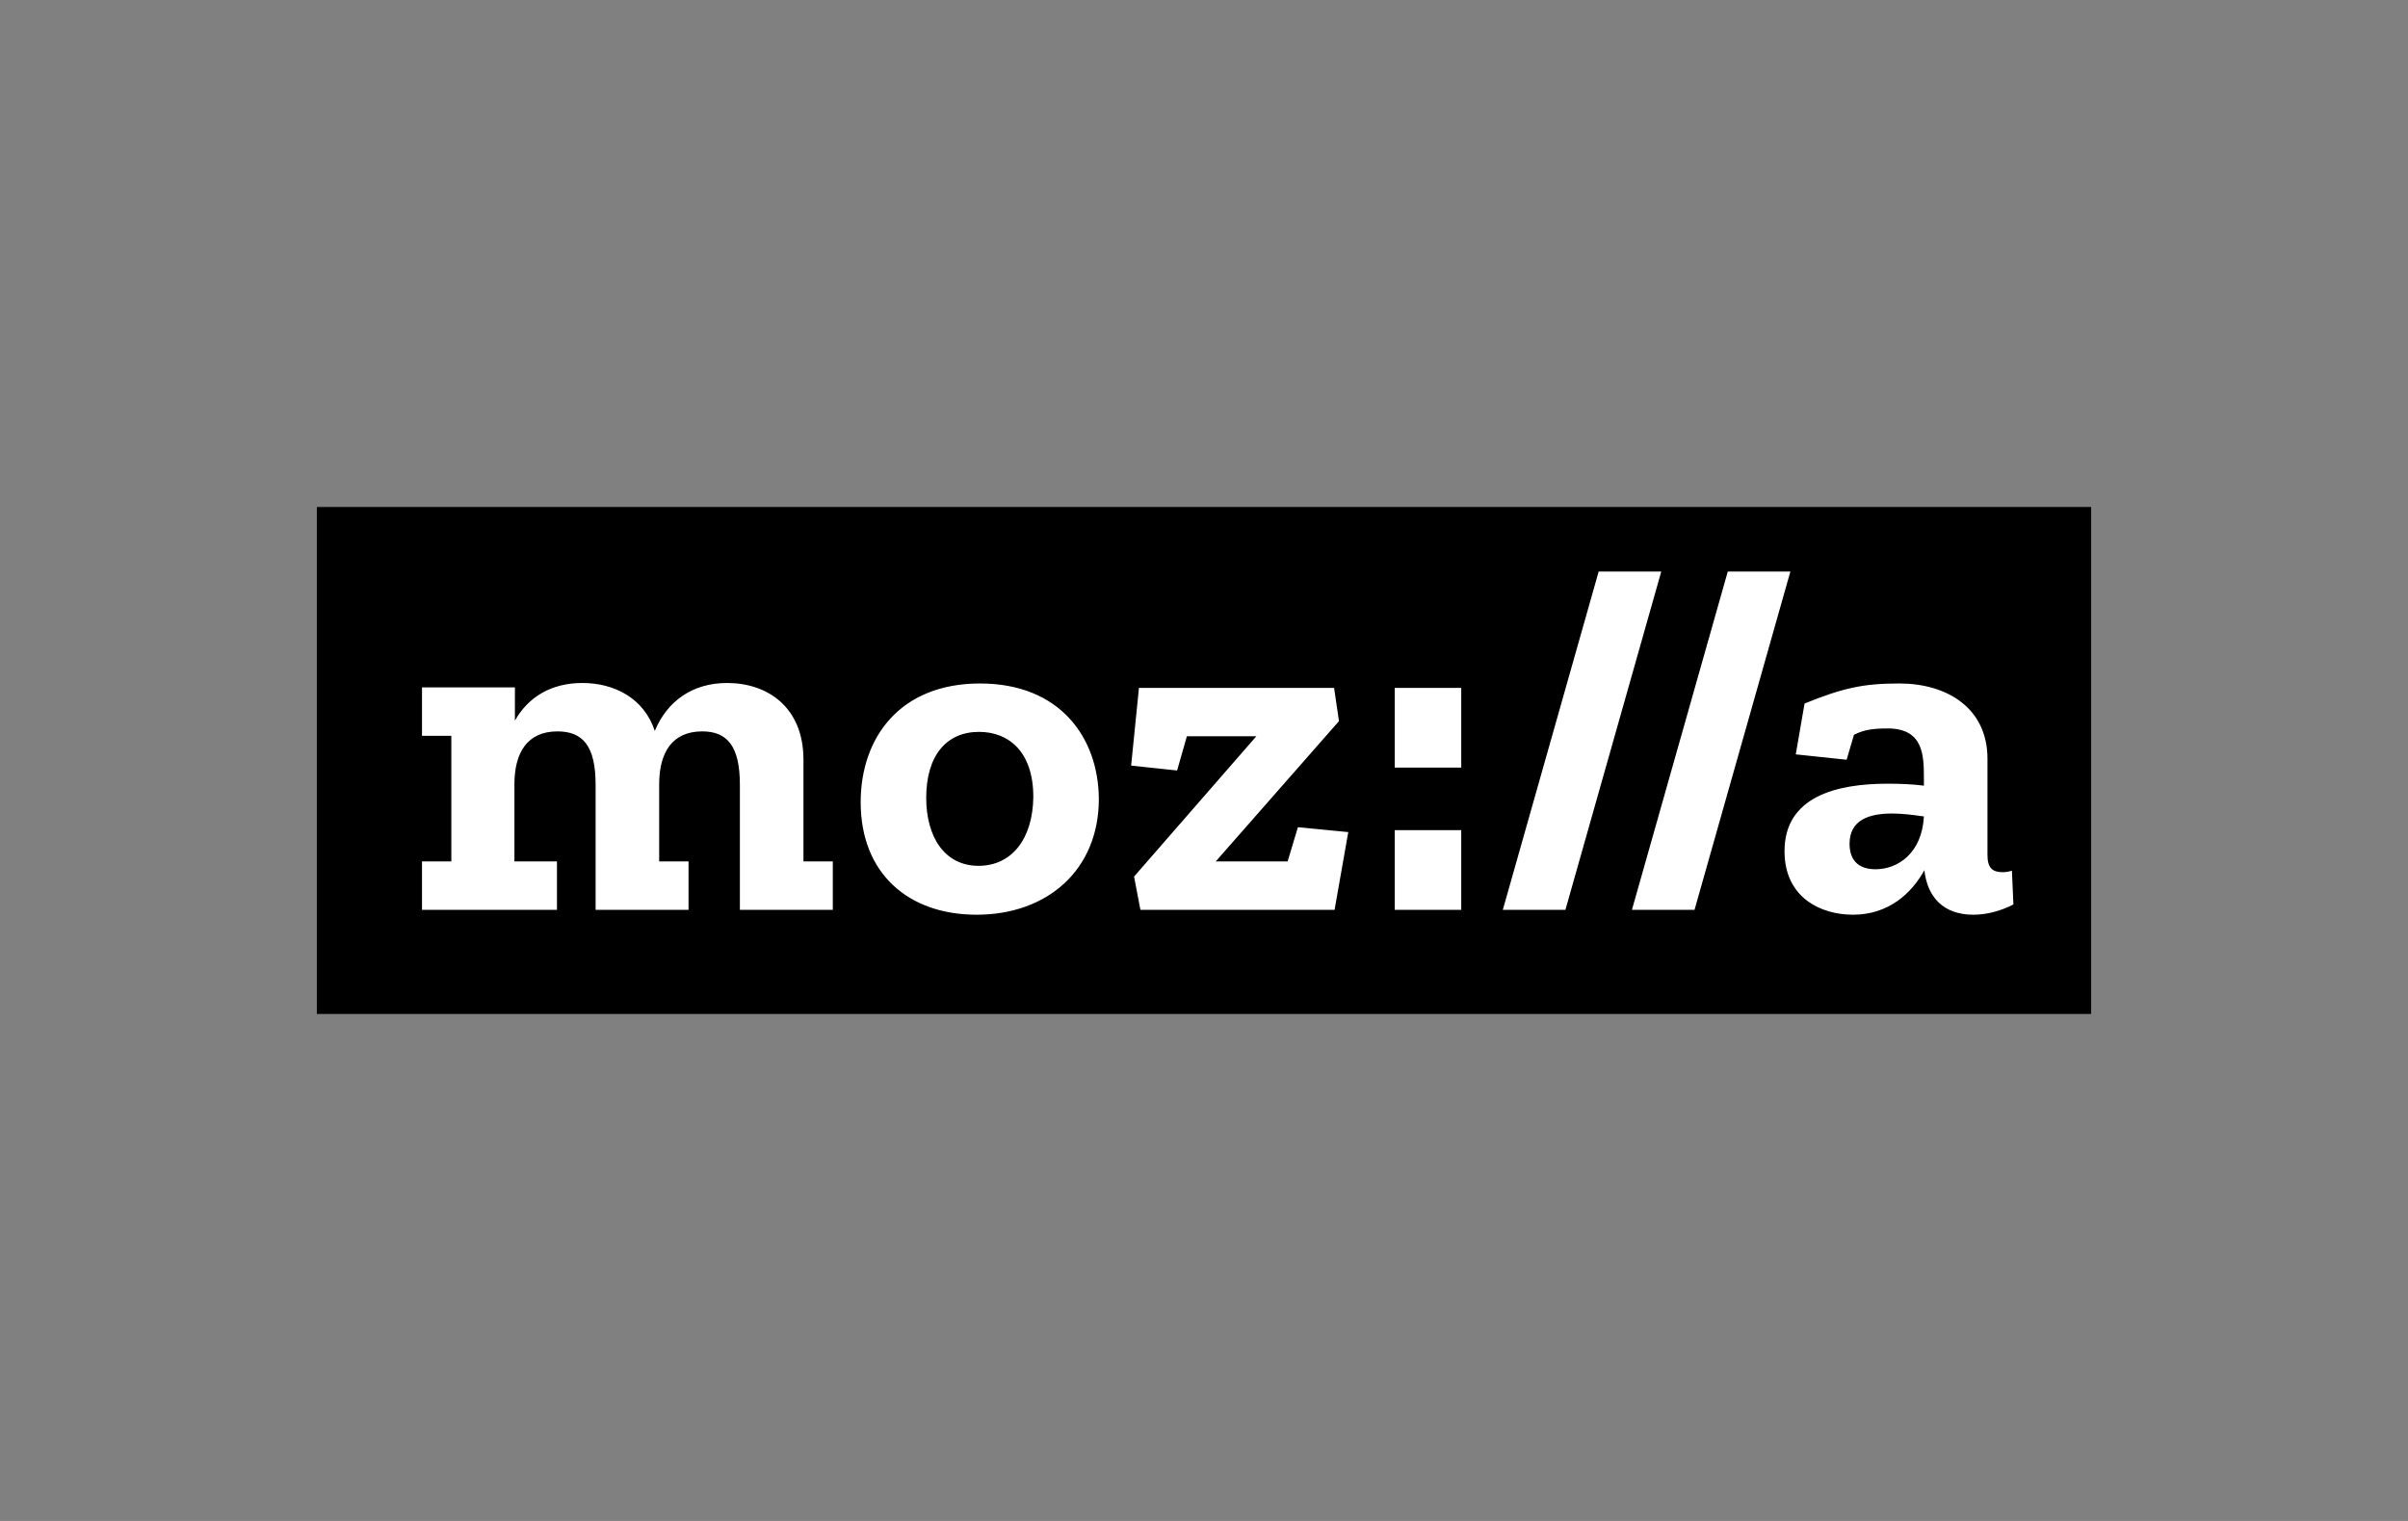
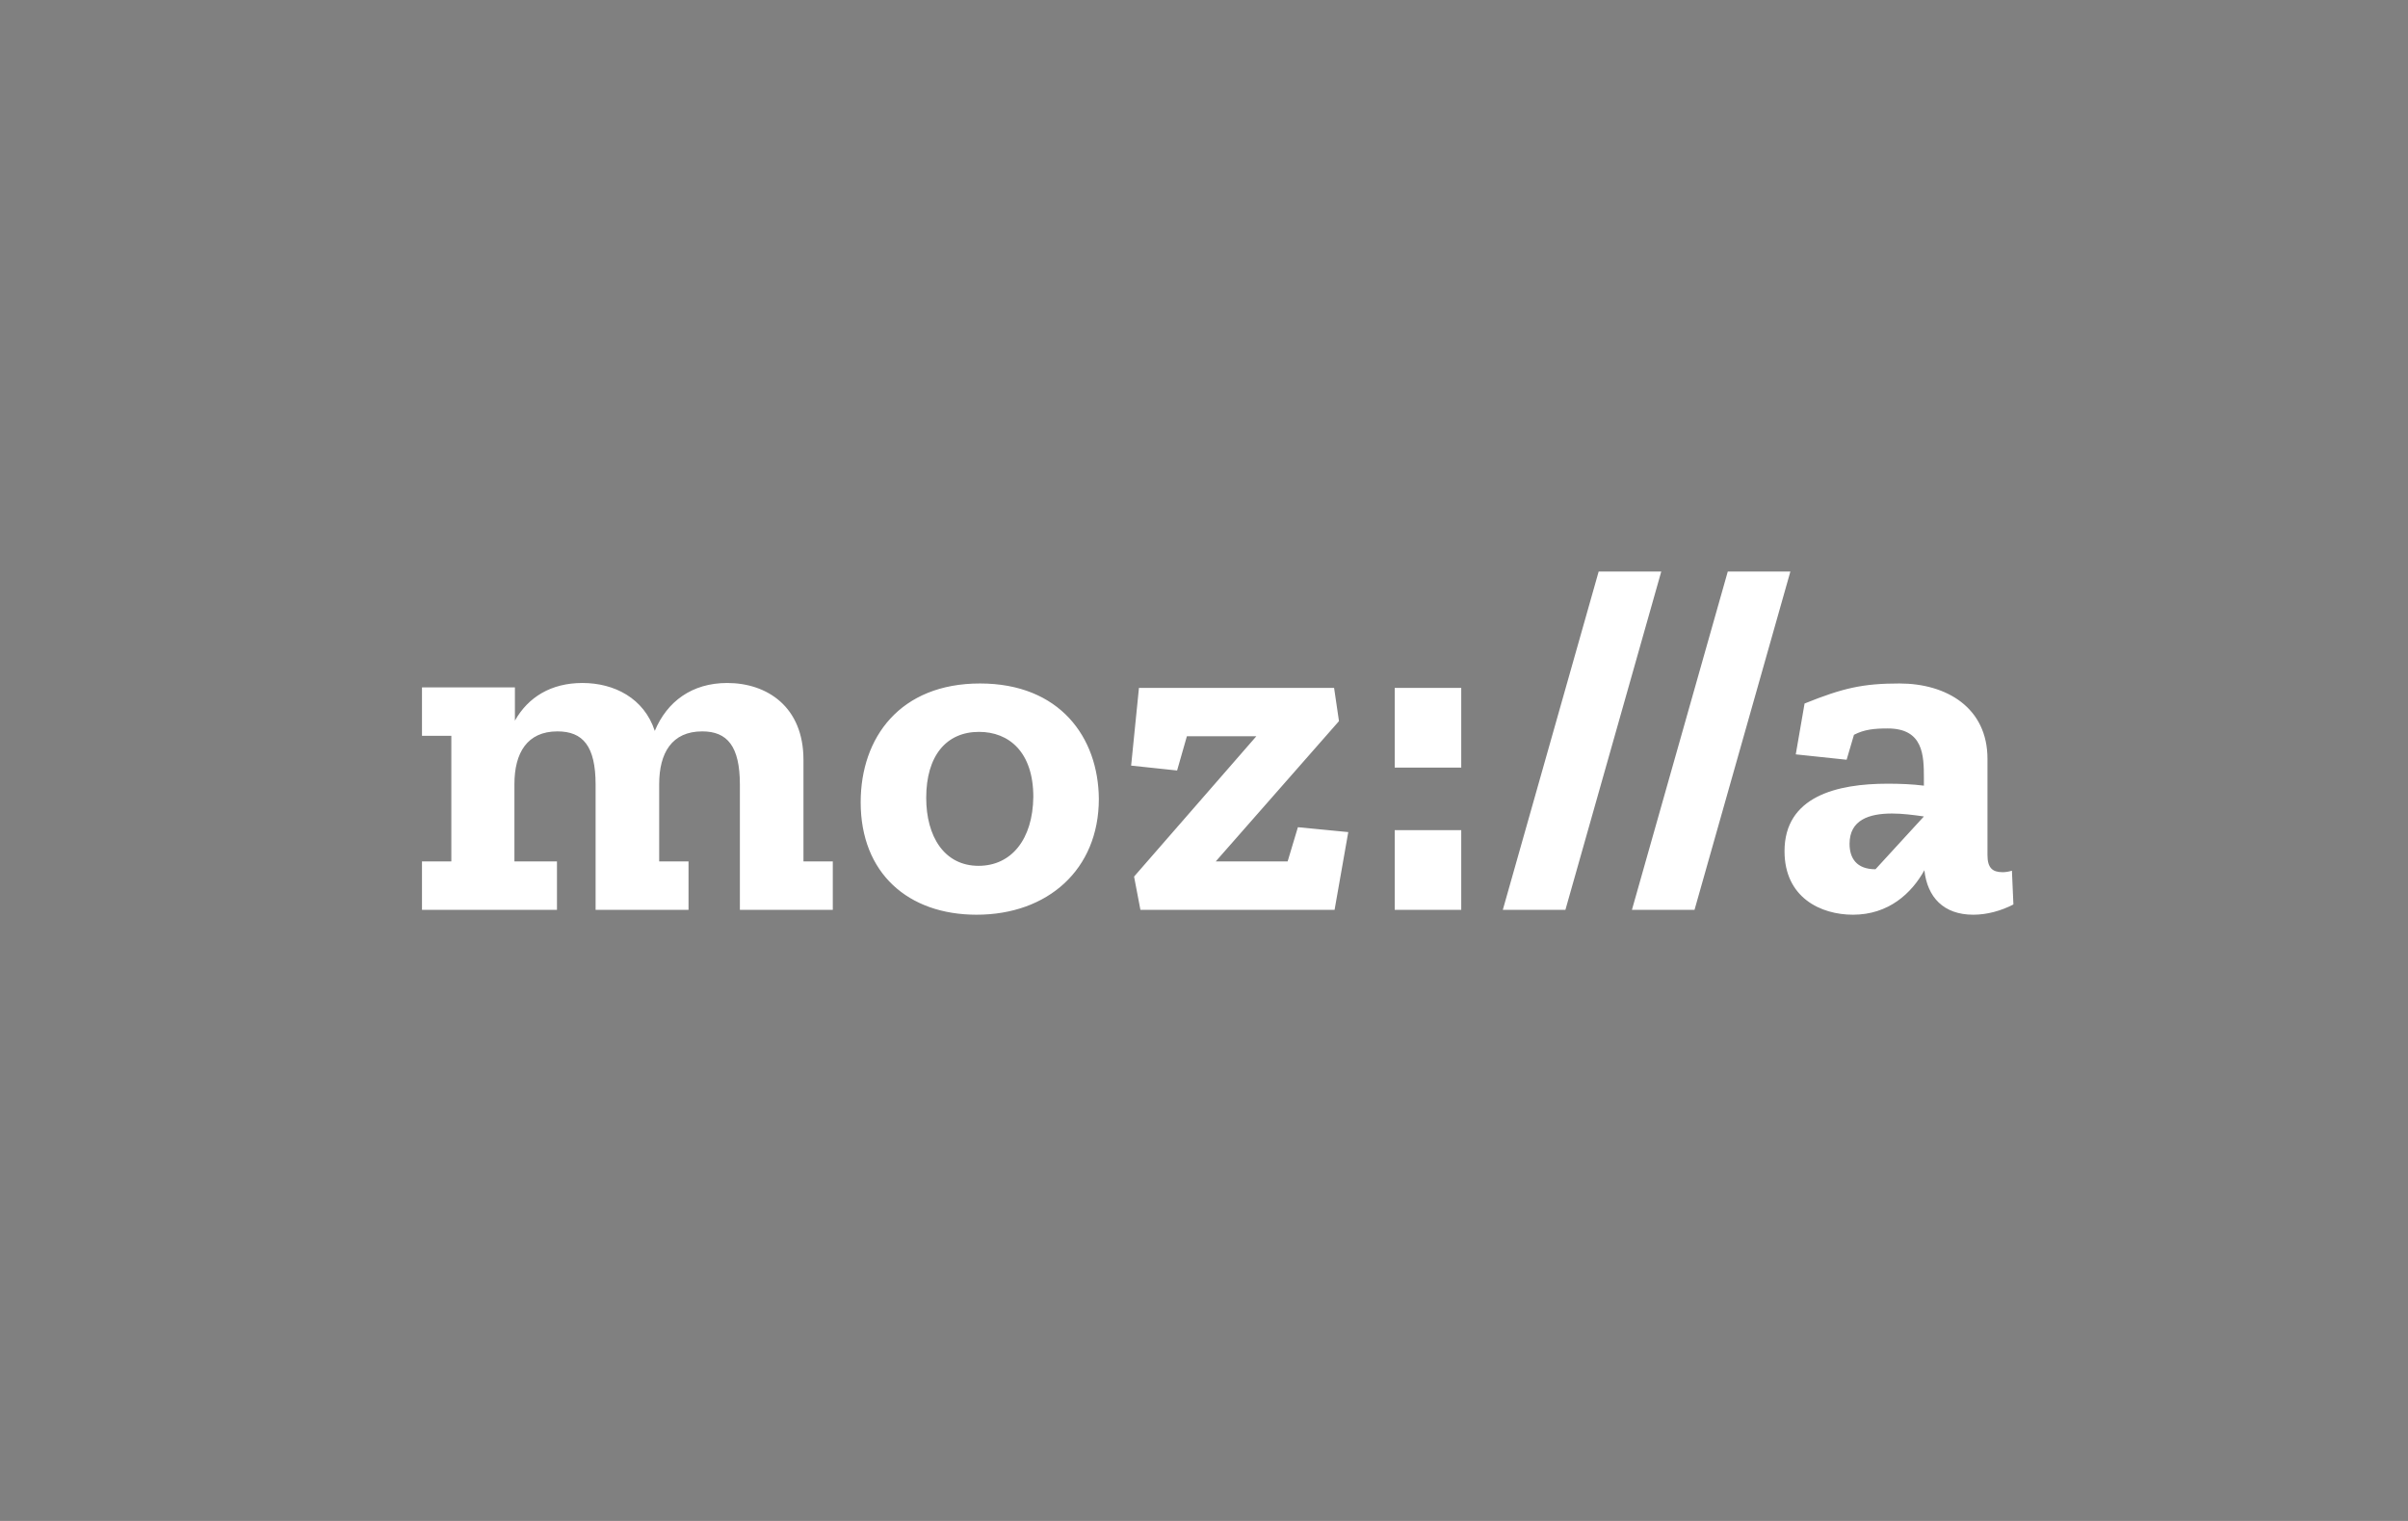
<svg xmlns="http://www.w3.org/2000/svg" width="380px" height="240px" viewBox="0 0 380 240" version="1.1">
  <rect x="0" y="0" width="380" height="240" fill="#808080" stroke="none" />
  <title>Artboard</title>
  <g id="Artboard" stroke="none" fill="none" fill-rule="evenodd" stroke-width="1">
    <g id="Group" transform="translate(50, 80)">
-       <polygon id="Path" fill="#000000" fill-rule="nonzero" points="0 0 280 0 280 80 0 80" />
-       <path d="M267.497,57.396 C266.957,57.551 266.494,57.628 266.031,57.628 C264.41,57.628 263.638,56.933 263.638,54.928 L263.638,39.73 C263.638,31.707 257.233,27.85 249.746,27.85 C244.035,27.85 240.871,28.544 234.774,31.013 L233.385,39.036 L241.411,39.884 L242.569,35.95 C244.19,35.101 245.81,34.947 247.894,34.947 C253.528,34.947 253.605,39.19 253.605,42.816 L253.605,43.973 C251.83,43.742 249.824,43.664 247.894,43.664 C239.868,43.664 231.61,45.67 231.61,54.311 C231.61,61.639 237.321,64.339 242.415,64.339 C248.049,64.339 251.676,60.945 253.682,57.319 C254.146,61.562 256.692,64.339 261.4,64.339 C263.561,64.339 265.799,63.722 267.729,62.719 L267.497,57.396 L267.497,57.396 Z M245.965,57.165 C242.955,57.165 241.874,55.391 241.874,53.153 C241.874,49.373 244.961,48.37 248.589,48.37 C250.209,48.37 251.985,48.602 253.605,48.833 C253.297,54.619 249.515,57.165 245.965,57.165 Z M232.536,10.183 L217.409,63.568 L207.53,63.568 L222.657,10.183 L232.536,10.183 L232.536,10.183 Z M212.161,10.183 L197.034,63.568 L187.155,63.568 L202.282,10.183 L212.161,10.183 L212.161,10.183 Z M170.099,28.544 L180.595,28.544 L180.595,41.119 L170.099,41.119 L170.099,28.544 Z M170.099,50.993 L180.595,50.993 L180.595,63.568 L170.099,63.568 L170.099,50.993 Z M154.818,50.53 L162.767,51.302 L160.606,63.568 L129.967,63.568 L128.964,58.322 L148.258,36.181 L137.299,36.181 L135.755,41.581 L128.501,40.81 L129.735,28.544 L160.529,28.544 L161.301,33.79 L141.852,55.931 L153.197,55.931 L154.818,50.53 Z M104.653,27.85 C92.073,27.85 85.821,36.336 85.821,46.596 C85.821,57.782 93.308,64.339 104.112,64.339 C115.303,64.339 123.407,57.242 123.407,46.056 C123.33,36.336 117.233,27.85 104.653,27.85 L104.653,27.85 Z M104.421,56.625 C99.019,56.625 96.163,51.996 96.163,45.902 C96.163,39.267 99.327,35.487 104.498,35.487 C109.206,35.487 113.065,38.65 113.065,45.747 C112.988,52.459 109.592,56.625 104.421,56.625 Z M76.792,55.931 L81.422,55.931 L81.422,63.568 L66.759,63.568 L66.759,43.819 C66.759,37.724 64.752,35.41 60.816,35.41 C56.031,35.41 54.024,38.804 54.024,43.742 L54.024,55.931 L58.655,55.931 L58.655,63.568 L43.991,63.568 L43.991,43.819 C43.991,37.724 41.985,35.41 37.971,35.41 C33.186,35.41 31.18,38.804 31.18,43.742 L31.18,55.931 L37.894,55.931 L37.894,63.568 L16.593,63.568 L16.593,55.931 L21.224,55.931 L21.224,36.104 L16.593,36.104 L16.593,28.467 L31.257,28.467 L31.257,33.713 C33.341,30.01 36.968,27.772 41.907,27.772 C46.924,27.772 51.632,30.164 53.33,35.333 C55.259,30.704 59.195,27.772 64.752,27.772 C71.08,27.772 76.792,31.553 76.792,39.884 L76.792,55.931 Z" id="Shape" fill="#FFFFFF" fill-rule="nonzero" />
+       <path d="M267.497,57.396 C266.957,57.551 266.494,57.628 266.031,57.628 C264.41,57.628 263.638,56.933 263.638,54.928 L263.638,39.73 C263.638,31.707 257.233,27.85 249.746,27.85 C244.035,27.85 240.871,28.544 234.774,31.013 L233.385,39.036 L241.411,39.884 L242.569,35.95 C244.19,35.101 245.81,34.947 247.894,34.947 C253.528,34.947 253.605,39.19 253.605,42.816 L253.605,43.973 C251.83,43.742 249.824,43.664 247.894,43.664 C239.868,43.664 231.61,45.67 231.61,54.311 C231.61,61.639 237.321,64.339 242.415,64.339 C248.049,64.339 251.676,60.945 253.682,57.319 C254.146,61.562 256.692,64.339 261.4,64.339 C263.561,64.339 265.799,63.722 267.729,62.719 L267.497,57.396 L267.497,57.396 Z M245.965,57.165 C242.955,57.165 241.874,55.391 241.874,53.153 C241.874,49.373 244.961,48.37 248.589,48.37 C250.209,48.37 251.985,48.602 253.605,48.833 Z M232.536,10.183 L217.409,63.568 L207.53,63.568 L222.657,10.183 L232.536,10.183 L232.536,10.183 Z M212.161,10.183 L197.034,63.568 L187.155,63.568 L202.282,10.183 L212.161,10.183 L212.161,10.183 Z M170.099,28.544 L180.595,28.544 L180.595,41.119 L170.099,41.119 L170.099,28.544 Z M170.099,50.993 L180.595,50.993 L180.595,63.568 L170.099,63.568 L170.099,50.993 Z M154.818,50.53 L162.767,51.302 L160.606,63.568 L129.967,63.568 L128.964,58.322 L148.258,36.181 L137.299,36.181 L135.755,41.581 L128.501,40.81 L129.735,28.544 L160.529,28.544 L161.301,33.79 L141.852,55.931 L153.197,55.931 L154.818,50.53 Z M104.653,27.85 C92.073,27.85 85.821,36.336 85.821,46.596 C85.821,57.782 93.308,64.339 104.112,64.339 C115.303,64.339 123.407,57.242 123.407,46.056 C123.33,36.336 117.233,27.85 104.653,27.85 L104.653,27.85 Z M104.421,56.625 C99.019,56.625 96.163,51.996 96.163,45.902 C96.163,39.267 99.327,35.487 104.498,35.487 C109.206,35.487 113.065,38.65 113.065,45.747 C112.988,52.459 109.592,56.625 104.421,56.625 Z M76.792,55.931 L81.422,55.931 L81.422,63.568 L66.759,63.568 L66.759,43.819 C66.759,37.724 64.752,35.41 60.816,35.41 C56.031,35.41 54.024,38.804 54.024,43.742 L54.024,55.931 L58.655,55.931 L58.655,63.568 L43.991,63.568 L43.991,43.819 C43.991,37.724 41.985,35.41 37.971,35.41 C33.186,35.41 31.18,38.804 31.18,43.742 L31.18,55.931 L37.894,55.931 L37.894,63.568 L16.593,63.568 L16.593,55.931 L21.224,55.931 L21.224,36.104 L16.593,36.104 L16.593,28.467 L31.257,28.467 L31.257,33.713 C33.341,30.01 36.968,27.772 41.907,27.772 C46.924,27.772 51.632,30.164 53.33,35.333 C55.259,30.704 59.195,27.772 64.752,27.772 C71.08,27.772 76.792,31.553 76.792,39.884 L76.792,55.931 Z" id="Shape" fill="#FFFFFF" fill-rule="nonzero" />
    </g>
  </g>
</svg>